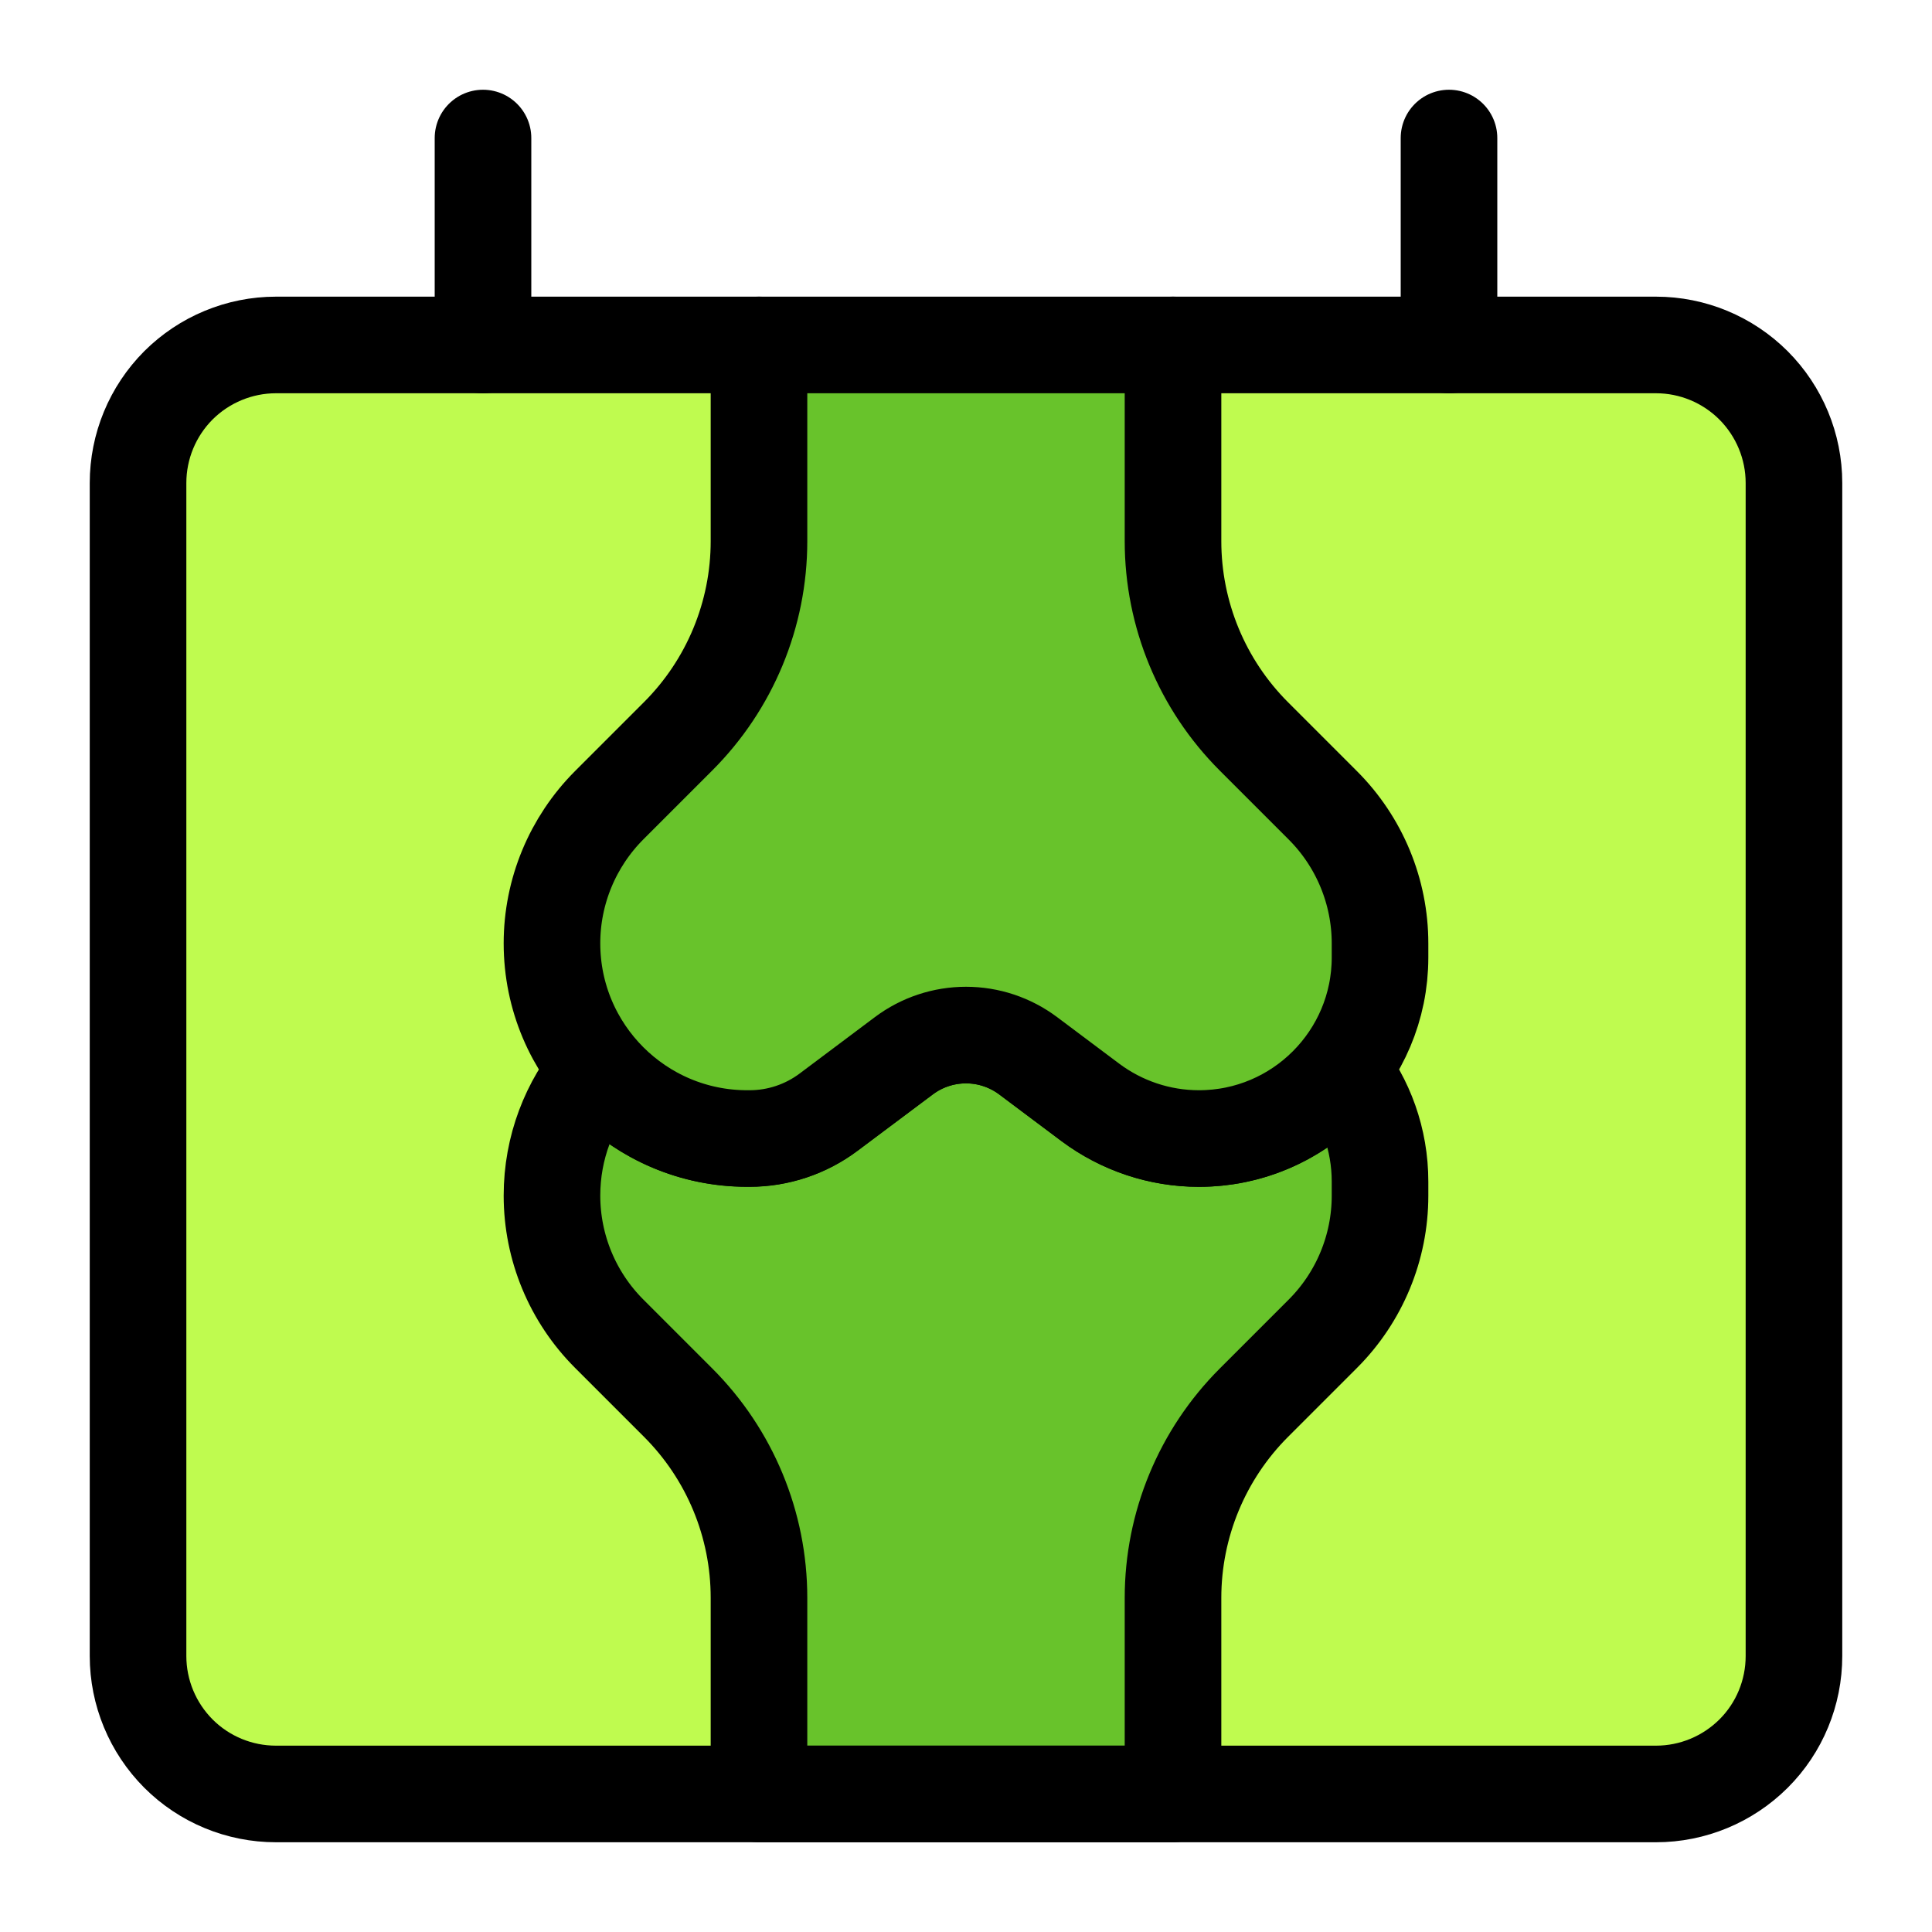
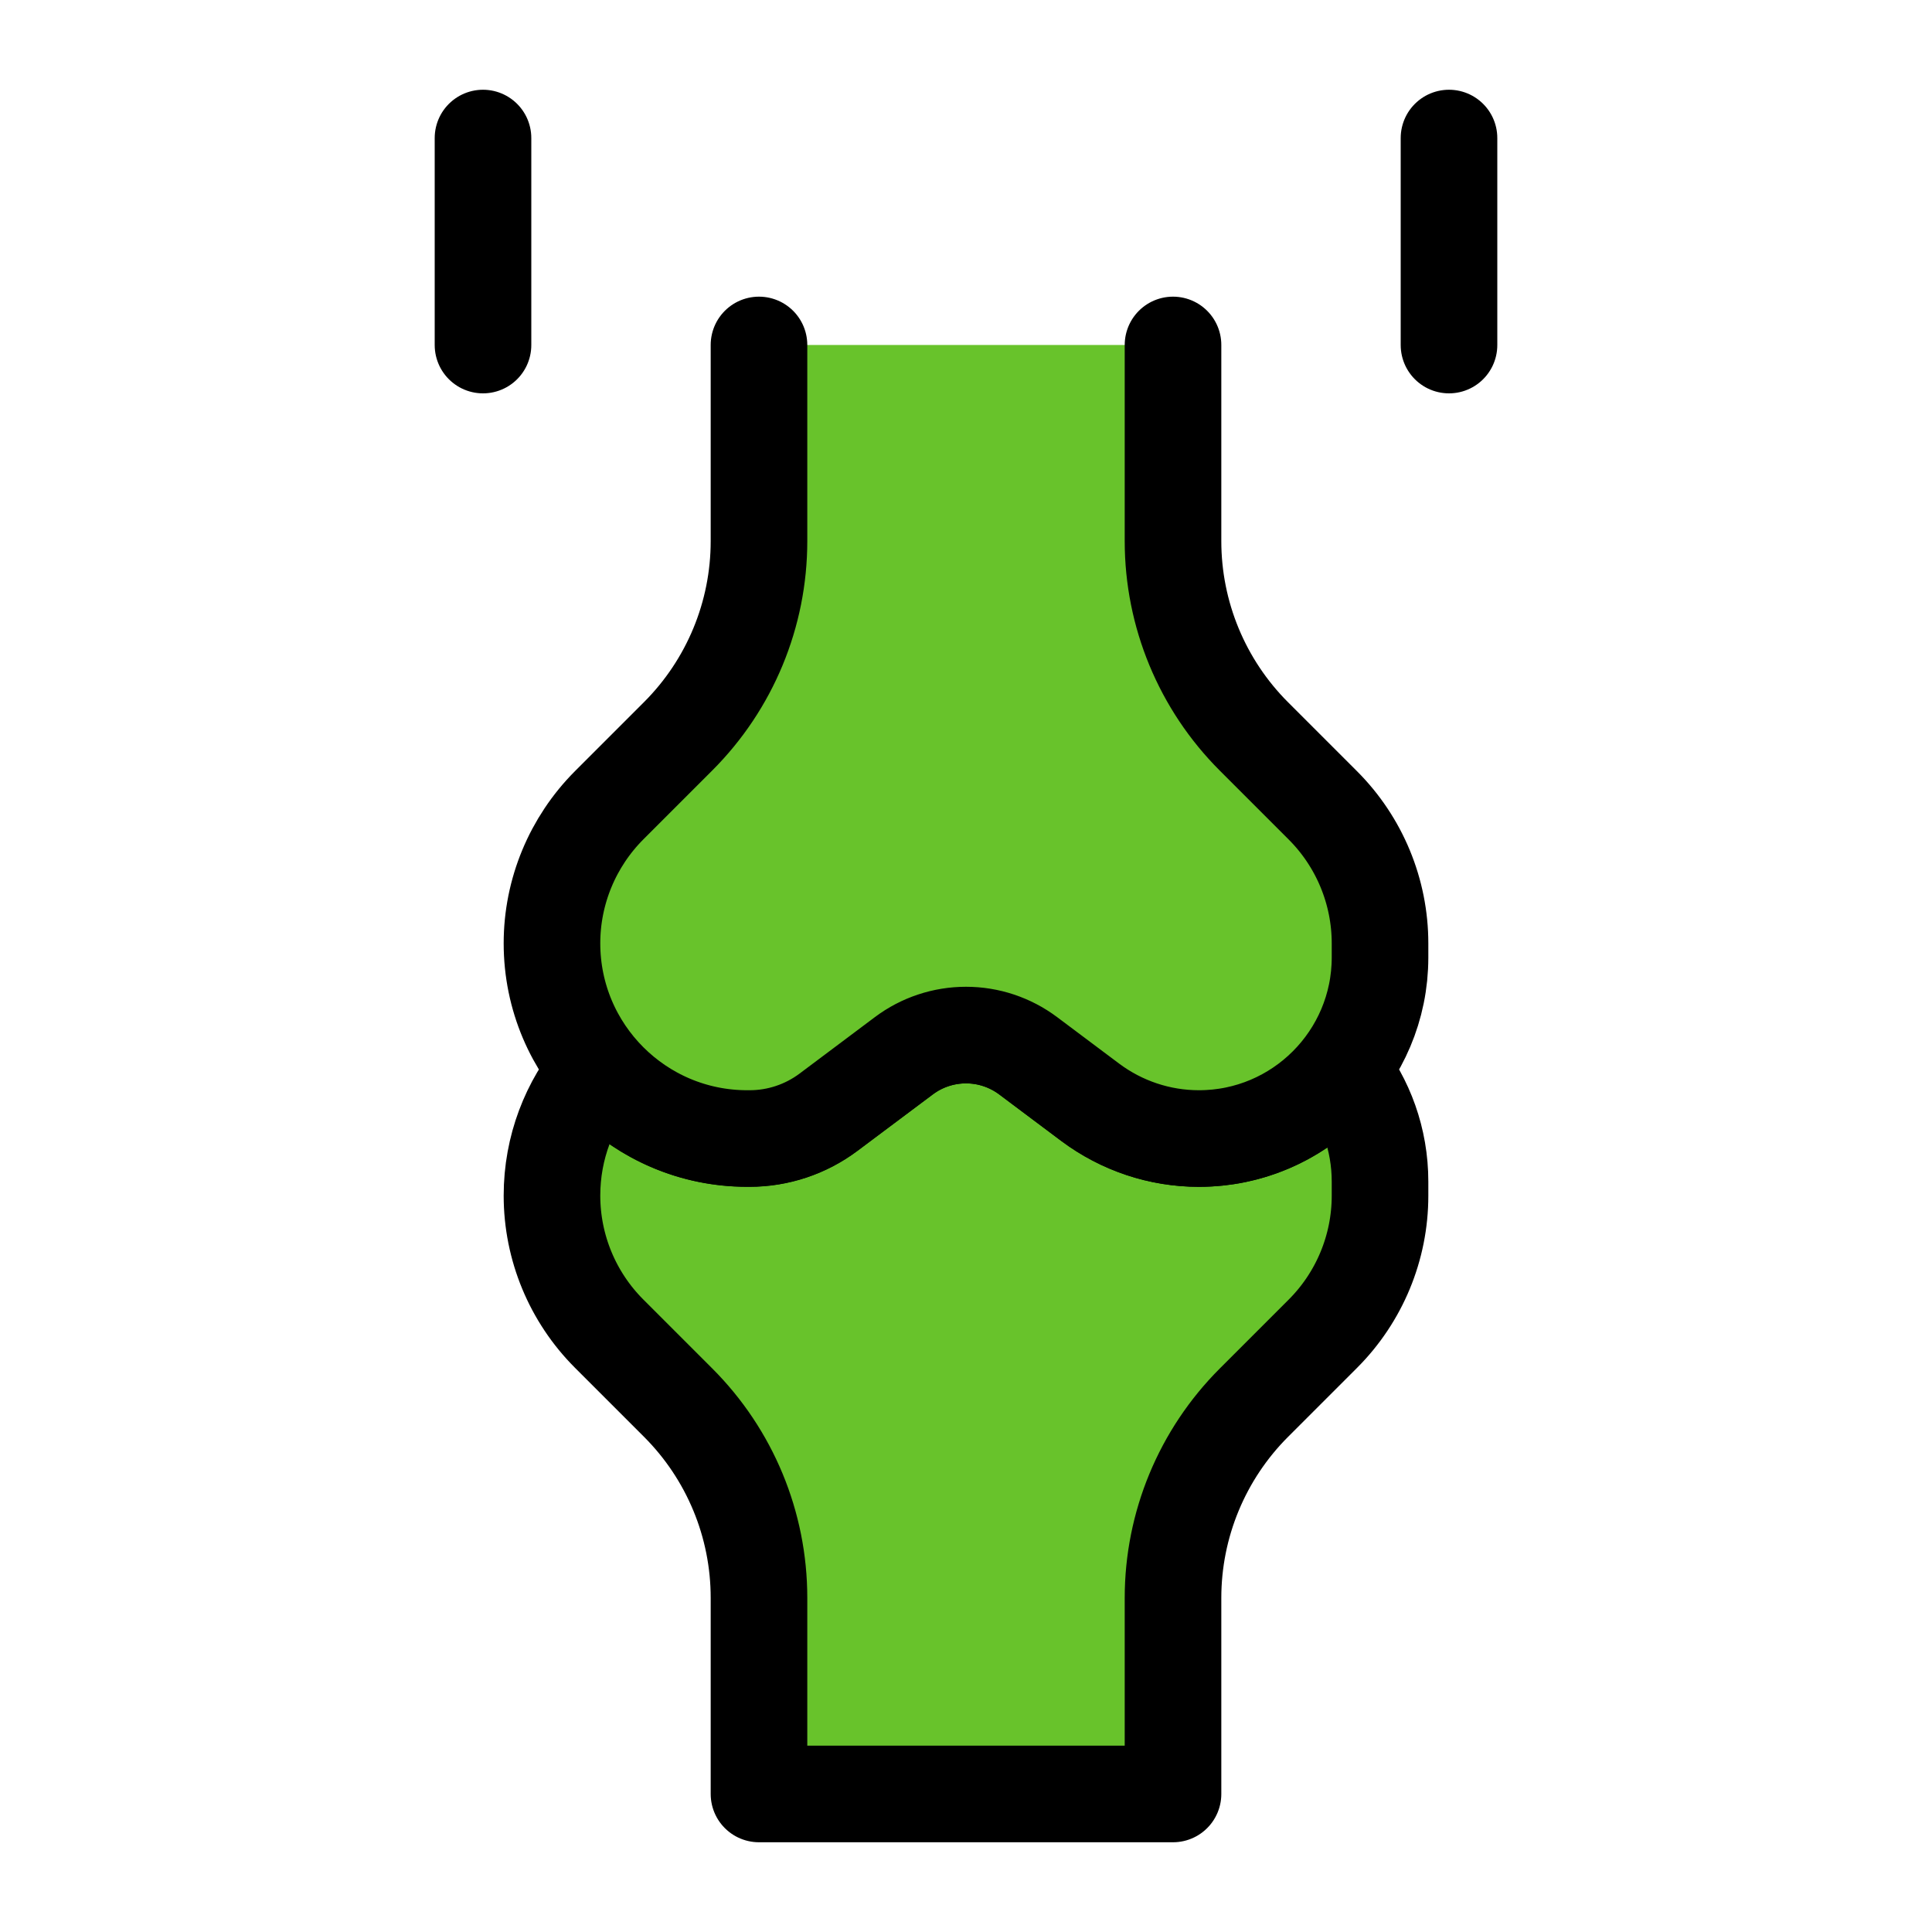
<svg xmlns="http://www.w3.org/2000/svg" fill="none" viewBox="0 0 20 20" height="20" width="20">
  <g id="radiology-xray--health-radiology-xray-imaging-technology-diagnostic">
-     <path id="Vector" fill="#bffb4f" d="M2.857 3.571c-0.379 0 -0.742 0.151 -1.01 0.418C1.579 4.258 1.429 4.621 1.429 5V17.143c0 0.379 0.151 0.742 0.418 1.01C2.115 18.421 2.478 18.571 2.857 18.571h14.286c0.379 0 0.742 -0.151 1.01 -0.418S18.571 17.522 18.571 17.143V5c0 -0.379 -0.151 -0.742 -0.418 -1.01C17.885 3.722 17.522 3.571 17.143 3.571H2.857Z" stroke-width="1" />
    <path id="Vector_2" stroke="#000000" stroke-linecap="round" stroke-linejoin="round" d="m5 1.429 0 2.143" stroke-width="1" />
    <path id="Vector_3" stroke="#000000" stroke-linecap="round" stroke-linejoin="round" d="M15 1.429v2.143" stroke-width="1" />
    <path id="Subtract" fill="#68c32b" d="M6.193 11.071c0.371 0.437 0.924 0.714 1.541 0.714h0.025c0.295 0 0.582 -0.096 0.818 -0.273L9.357 10.929c0.185 -0.139 0.411 -0.214 0.643 -0.214 0.232 0 0.457 0.075 0.643 0.214l0.643 0.482c0.325 0.243 0.719 0.375 1.125 0.375 0.597 0 1.129 -0.279 1.473 -0.714 0.252 0.319 0.402 0.722 0.402 1.161v0.145c0 0.536 -0.213 1.05 -0.592 1.429l-0.714 0.714c-0.536 0.536 -0.837 1.263 -0.837 2.02V18.571h-4.286v-2.031c0 -0.758 -0.301 -1.484 -0.837 -2.02l-0.714 -0.714C5.927 13.427 5.714 12.913 5.714 12.377c0 -0.498 0.18 -0.954 0.479 -1.306Z" stroke-width="1" />
    <path id="Subtract_2" stroke="#000000" stroke-linecap="round" stroke-linejoin="round" d="M6.193 11.071c0.371 0.437 0.924 0.714 1.541 0.714h0.025c0.295 0 0.582 -0.096 0.818 -0.273L9.357 10.929c0.185 -0.139 0.411 -0.214 0.643 -0.214 0.232 0 0.457 0.075 0.643 0.214l0.643 0.482c0.325 0.243 0.719 0.375 1.125 0.375 0.597 0 1.129 -0.279 1.473 -0.714 0.252 0.319 0.402 0.722 0.402 1.161v0.145c0 0.536 -0.213 1.05 -0.592 1.429l-0.714 0.714c-0.536 0.536 -0.837 1.263 -0.837 2.02V18.571h-4.286v-2.031c0 -0.758 -0.301 -1.484 -0.837 -2.02l-0.714 -0.714C5.927 13.427 5.714 12.913 5.714 12.377c0 -0.498 0.18 -0.954 0.479 -1.306Z" stroke-width="1" />
    <path id="Union" fill="#68c32b" d="m7.02 7.623 -0.714 0.714C5.927 8.716 5.714 9.23 5.714 9.765 5.714 10.881 6.619 11.786 7.735 11.786h0.025c0.295 0 0.582 -0.096 0.818 -0.273L9.357 10.929c0.185 -0.139 0.411 -0.214 0.643 -0.214 0.232 0 0.457 0.075 0.643 0.214l0.643 0.482c0.325 0.243 0.719 0.375 1.125 0.375C13.446 11.786 14.286 10.946 14.286 9.911v-0.145c0 -0.536 -0.213 -1.05 -0.592 -1.429l-0.714 -0.714C12.444 7.087 12.143 6.36 12.143 5.602V3.571h-4.286v2.031c0 0.758 -0.301 1.484 -0.837 2.02Z" stroke-width="1" />
    <path id="Union_2" stroke="#000000" stroke-linecap="round" stroke-linejoin="round" d="M7.857 3.571v2.031c0 0.758 -0.301 1.484 -0.837 2.02l-0.714 0.714C5.927 8.716 5.714 9.23 5.714 9.765v0C5.714 10.881 6.619 11.786 7.735 11.786h0.025c0.295 0 0.582 -0.096 0.818 -0.273L9.357 10.929c0.185 -0.139 0.411 -0.214 0.643 -0.214v0c0.232 0 0.457 0.075 0.643 0.214l0.643 0.482c0.325 0.243 0.719 0.375 1.125 0.375v0C13.446 11.786 14.286 10.946 14.286 9.911v-0.145c0 -0.536 -0.213 -1.05 -0.592 -1.429l-0.714 -0.714C12.444 7.087 12.143 6.36 12.143 5.602V3.571" stroke-width="1" />
-     <path id="Vector_4" stroke="#000000" stroke-linecap="round" stroke-linejoin="round" d="M2.857 3.571c-0.379 0 -0.742 0.151 -1.01 0.418C1.579 4.258 1.429 4.621 1.429 5V17.143c0 0.379 0.151 0.742 0.418 1.01C2.115 18.421 2.478 18.571 2.857 18.571h14.286c0.379 0 0.742 -0.151 1.01 -0.418S18.571 17.522 18.571 17.143V5c0 -0.379 -0.151 -0.742 -0.418 -1.01C17.885 3.722 17.522 3.571 17.143 3.571H2.857Z" stroke-width="1" />
  </g>
</svg>